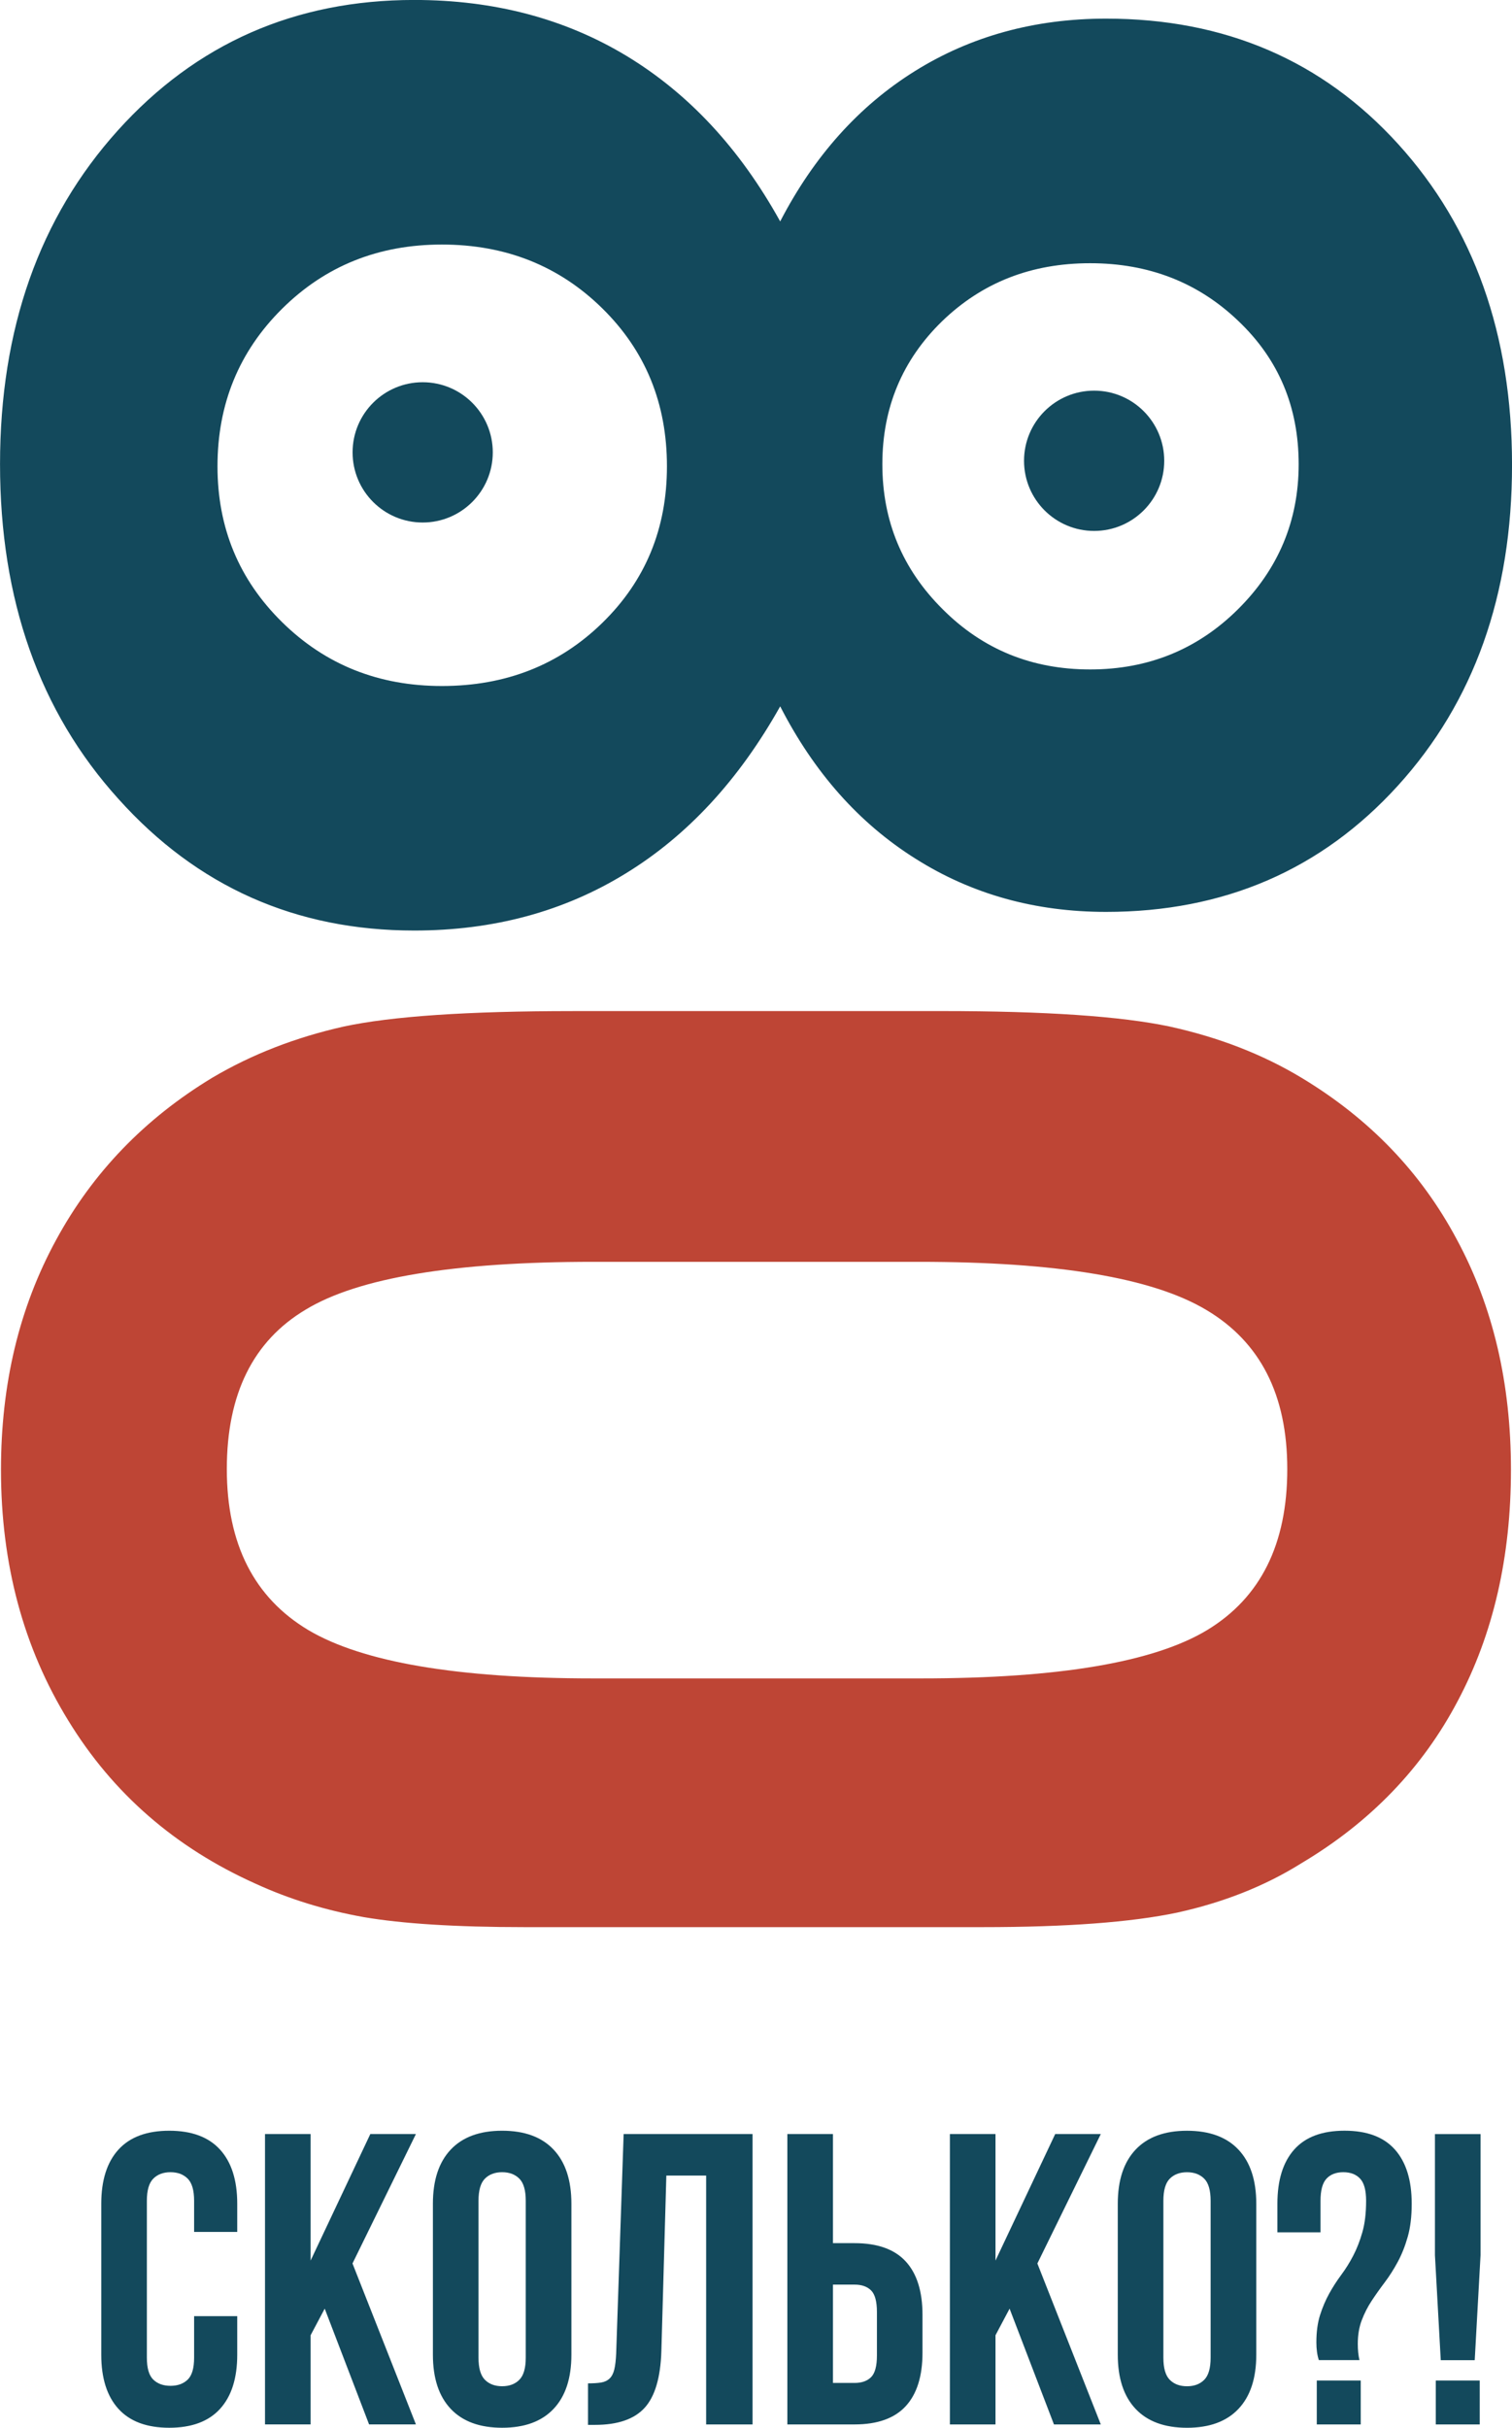
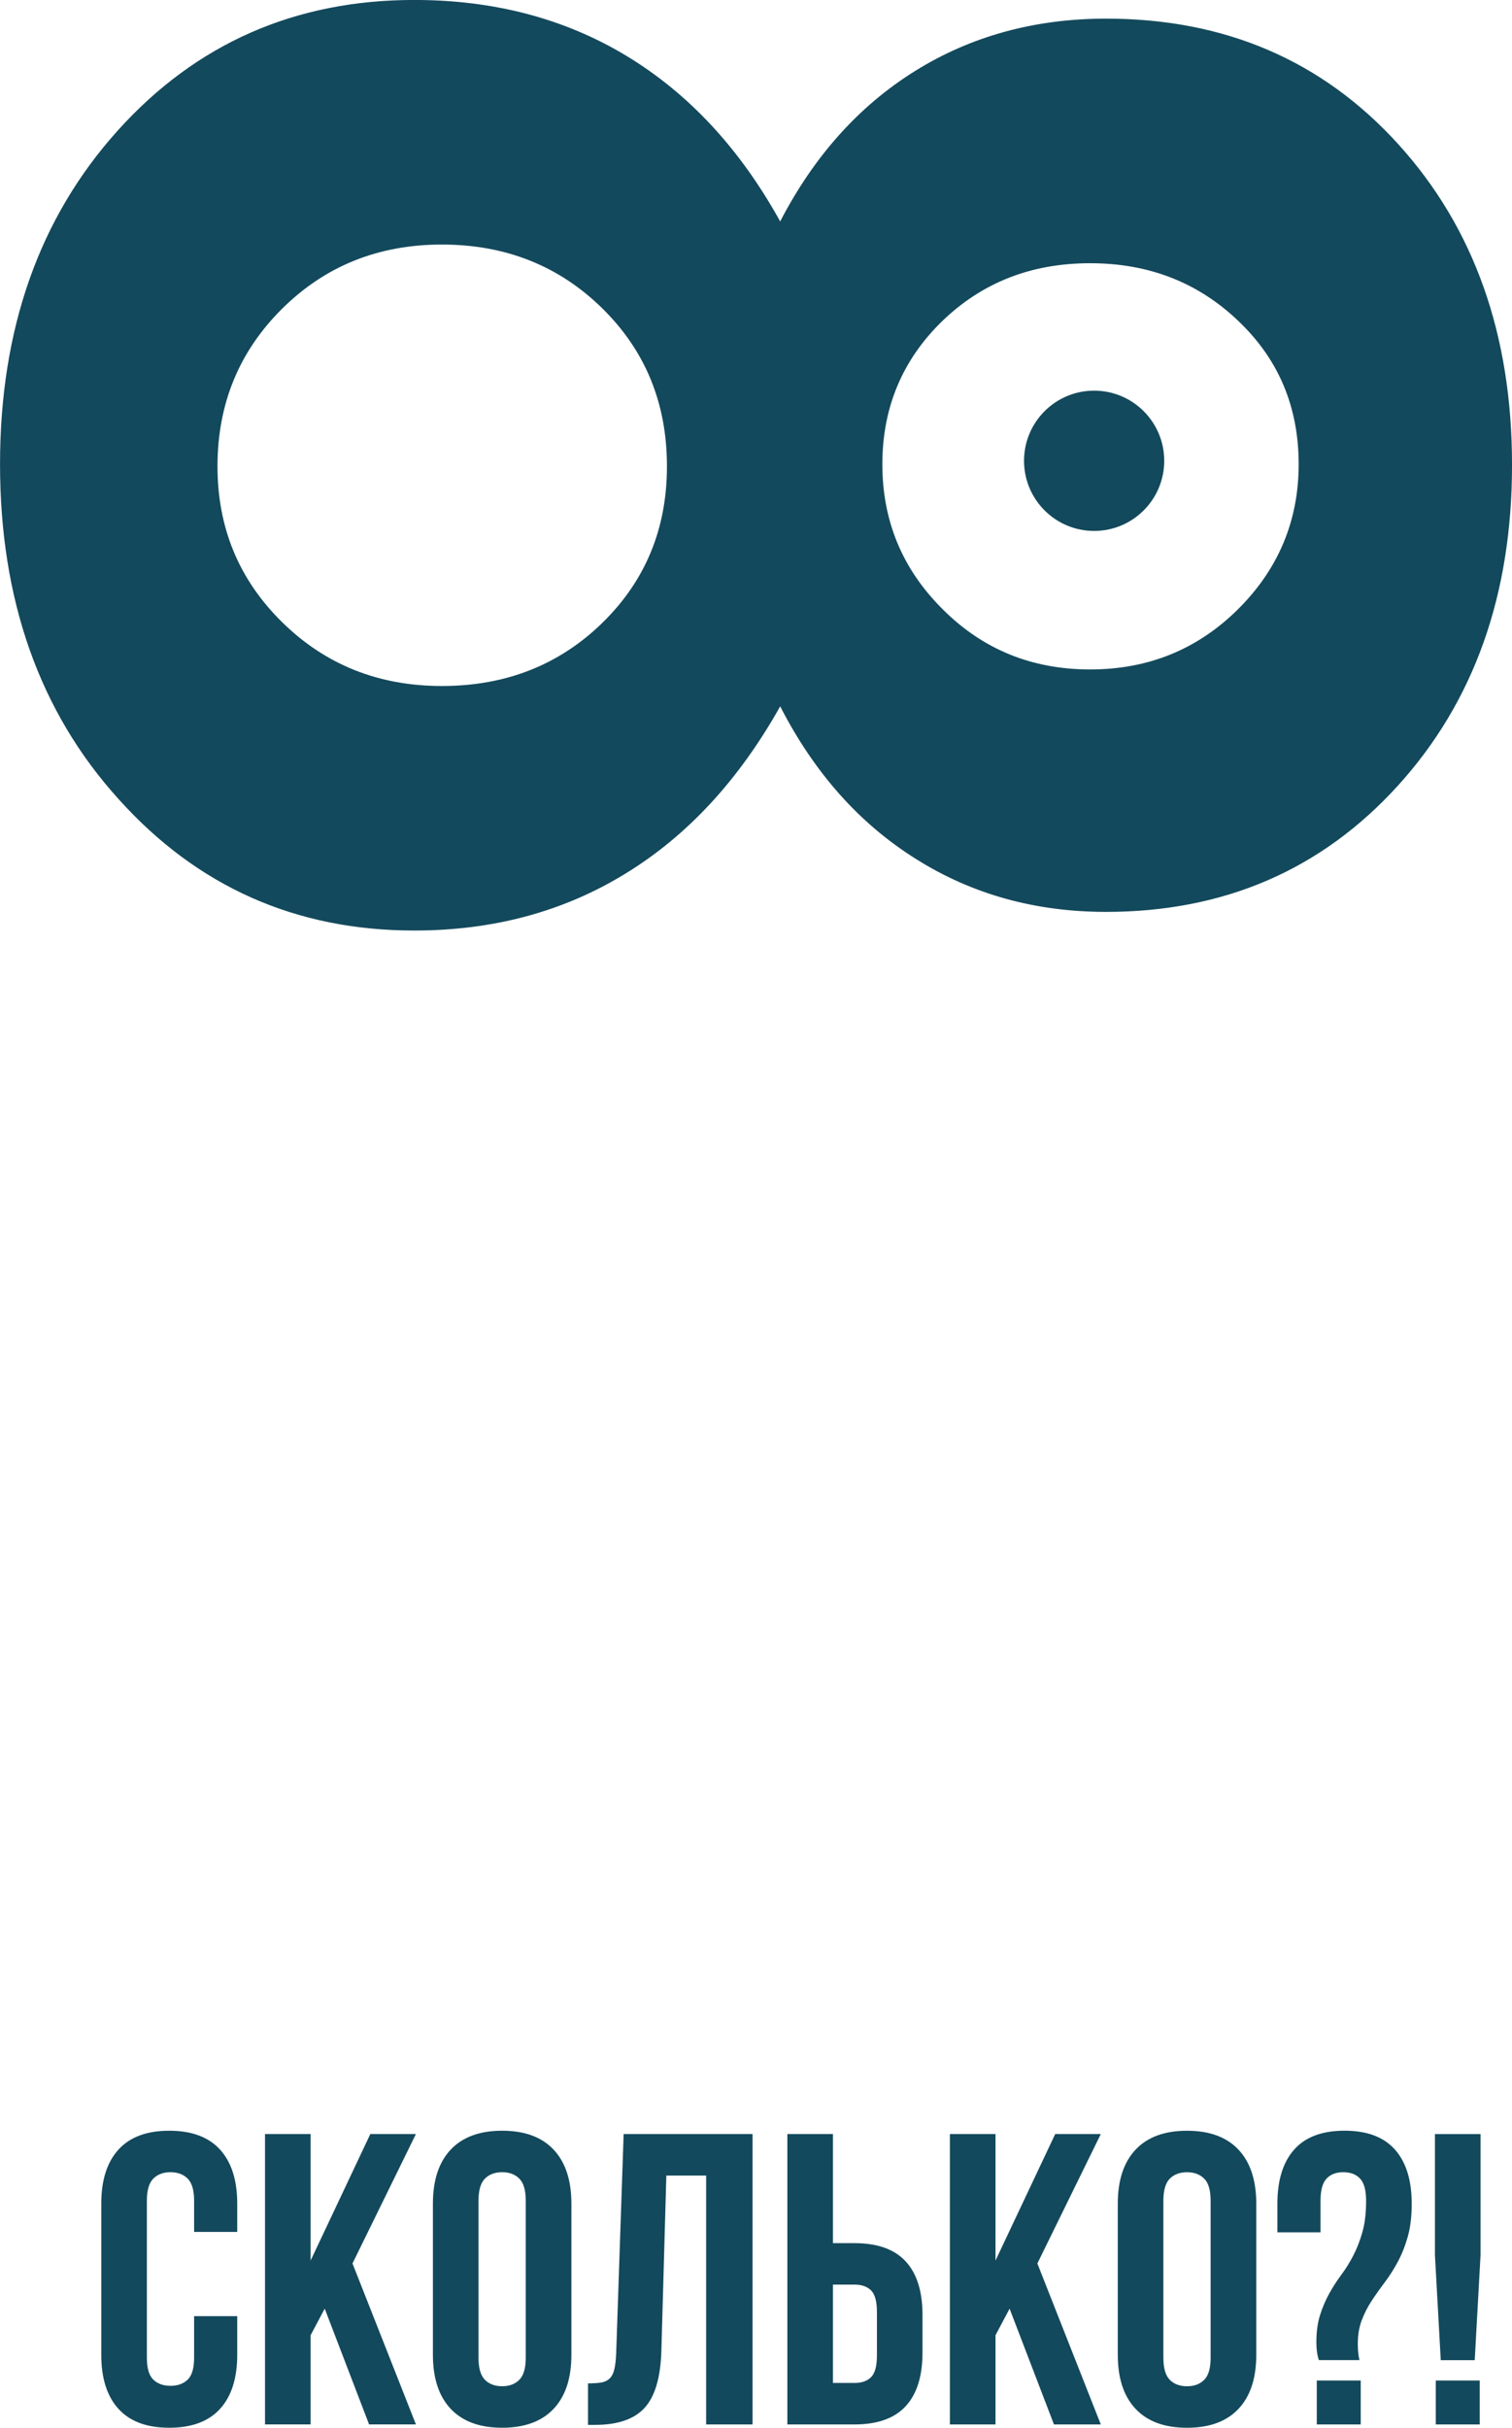
<svg xmlns="http://www.w3.org/2000/svg" xml:space="preserve" width="25.716mm" height="41.265mm" style="shape-rendering:geometricPrecision; text-rendering:geometricPrecision; image-rendering:optimizeQuality; fill-rule:evenodd; clip-rule:evenodd" viewBox="0 0 621.42 997.15">
  <defs>
    <style type="text/css">  .fil2 {fill:#13495C} .fil3 {fill:#BE4535;fill-rule:nonzero} .fil1 {fill:#13495C;fill-rule:nonzero} .fil0 {fill:#13495C;fill-rule:nonzero}  </style>
  </defs>
  <g id="Слой_x0020_1">
    <g id="_522440425120">
      <path class="fil0" d="M97.5 951.31l0 15.85c0,9.66 -2.36,17.07 -7.07,22.24 -4.71,5.17 -11.67,7.75 -20.87,7.75 -9.2,0 -16.16,-2.58 -20.87,-7.75 -4.71,-5.17 -7.07,-12.58 -7.07,-22.24l0 -62.02c0,-9.66 2.36,-17.07 7.07,-22.24 4.71,-5.17 11.67,-7.75 20.87,-7.75 9.2,0 16.16,2.58 20.87,7.75 4.71,5.17 7.07,12.58 7.07,22.24l0 11.58 -17.72 0 0 -12.78c0,-4.32 -0.88,-7.36 -2.64,-9.11 -1.76,-1.76 -4.12,-2.64 -7.07,-2.64 -2.95,0 -5.31,0.88 -7.07,2.64 -1.76,1.76 -2.64,4.8 -2.64,9.11l0 64.41c0,4.32 0.88,7.33 2.64,9.03 1.76,1.7 4.12,2.55 7.07,2.55 2.96,0 5.31,-0.85 7.07,-2.55 1.76,-1.7 2.64,-4.71 2.64,-9.03l0 -17.04 17.72 0zm35.95 -3.07l-5.79 10.91 0 36.63 -18.74 0 0 -119.27 18.74 0 0 51.97 24.54 -51.97 18.74 0 -26.07 53.16 26.07 66.11 -19.25 0 -18.23 -47.54zm63.21 20.11c0,4.32 0.88,7.35 2.64,9.11 1.76,1.76 4.12,2.64 7.07,2.64 2.96,0 5.31,-0.88 7.07,-2.64 1.76,-1.76 2.64,-4.8 2.64,-9.11l0 -64.41c0,-4.32 -0.88,-7.36 -2.64,-9.11 -1.76,-1.76 -4.12,-2.64 -7.07,-2.64 -2.95,0 -5.31,0.88 -7.07,2.64 -1.76,1.76 -2.64,4.8 -2.64,9.11l0 64.41zm-18.74 -63.21c0,-9.66 2.44,-17.07 7.33,-22.24 4.88,-5.17 11.93,-7.75 21.13,-7.75 9.2,0 16.25,2.58 21.13,7.75 4.88,5.17 7.33,12.58 7.33,22.24l0 62.02c0,9.66 -2.44,17.07 -7.33,22.24 -4.88,5.17 -11.93,7.75 -21.13,7.75 -9.2,0 -16.24,-2.58 -21.13,-7.75 -4.88,-5.17 -7.33,-12.58 -7.33,-22.24l0 -62.02zm63.73 73.78c2.16,0 3.95,-0.11 5.37,-0.34 1.42,-0.23 2.58,-0.77 3.49,-1.62 0.91,-0.85 1.56,-2.1 1.96,-3.75 0.4,-1.65 0.65,-3.83 0.77,-6.56l3.07 -90.13 52.99 0 0 119.27 -19.08 0 0 -102.23 -16.36 0 -2.04 72.07c-0.34,10.91 -2.64,18.69 -6.9,23.35 -4.26,4.66 -11.05,6.99 -20.36,6.99l-2.89 0 0 -17.04zm81.95 16.87l0 -119.27 18.74 0 0 44.81 8.86 0c9.43,0 16.44,2.5 21.04,7.5 4.6,5 6.9,12.32 6.9,21.98l0 15.5c0,9.66 -2.3,16.98 -6.9,21.98 -4.6,5 -11.62,7.5 -21.04,7.5l-27.6 0zm27.6 -17.04c2.96,0 5.23,-0.8 6.82,-2.39 1.59,-1.59 2.39,-4.55 2.39,-8.86l0 -17.89c0,-4.32 -0.8,-7.27 -2.39,-8.86 -1.59,-1.59 -3.86,-2.39 -6.82,-2.39l-8.86 0 0 40.38 8.86 0zm63.73 -30.5l-5.79 10.91 0 36.63 -18.74 0 0 -119.27 18.74 0 0 51.97 24.54 -51.97 18.74 0 -26.07 53.16 26.07 66.11 -19.25 0 -18.23 -47.54zm63.21 20.11c0,4.32 0.88,7.35 2.64,9.11 1.76,1.76 4.12,2.64 7.07,2.64 2.96,0 5.31,-0.88 7.07,-2.64 1.76,-1.76 2.64,-4.8 2.64,-9.11l0 -64.41c0,-4.32 -0.88,-7.36 -2.64,-9.11 -1.76,-1.76 -4.12,-2.64 -7.07,-2.64 -2.95,0 -5.31,0.88 -7.07,2.64 -1.76,1.76 -2.64,4.8 -2.64,9.11l0 64.41zm-18.74 -63.21c0,-9.66 2.44,-17.07 7.33,-22.24 4.88,-5.17 11.93,-7.75 21.13,-7.75 9.2,0 16.25,2.58 21.13,7.75 4.88,5.17 7.33,12.58 7.33,22.24l0 62.02c0,9.66 -2.44,17.07 -7.33,22.24 -4.88,5.17 -11.93,7.75 -21.13,7.75 -9.2,0 -16.24,-2.58 -21.13,-7.75 -4.88,-5.17 -7.33,-12.58 -7.33,-22.24l0 -62.02zm82.64 64.24c-0.68,-2.05 -1.02,-4.49 -1.02,-7.33 0,-4.32 0.51,-8.07 1.53,-11.25 1.02,-3.18 2.27,-6.11 3.75,-8.78 1.48,-2.67 3.12,-5.22 4.94,-7.67 1.82,-2.44 3.47,-5.08 4.94,-7.92 1.48,-2.84 2.73,-6.05 3.75,-9.63 1.02,-3.58 1.53,-7.87 1.53,-12.87 0,-4.32 -0.82,-7.36 -2.47,-9.11 -1.65,-1.76 -3.95,-2.64 -6.9,-2.64 -2.96,0 -5.25,0.88 -6.9,2.64 -1.65,1.76 -2.47,4.8 -2.47,9.11l0 12.95 -17.72 0 0 -11.76c0,-9.66 2.3,-17.07 6.9,-22.24 4.6,-5.17 11.5,-7.75 20.7,-7.75 9.2,0 16.1,2.58 20.7,7.75 4.6,5.17 6.9,12.58 6.9,22.24 0,5.22 -0.54,9.74 -1.62,13.54 -1.08,3.81 -2.44,7.24 -4.09,10.31 -1.65,3.07 -3.44,5.88 -5.37,8.44 -1.93,2.55 -3.72,5.08 -5.37,7.58 -1.65,2.5 -3.01,5.17 -4.09,8.01 -1.08,2.84 -1.62,6.08 -1.62,9.71 0,2.5 0.23,4.71 0.68,6.65l-16.7 0zm17.21 8.35l0 18.06 -18.06 0 0 -18.06 18.06 0zm32.89 -8.35l-2.39 -43.11 0 -49.75 18.74 0 0 49.75 -2.39 43.11 -13.97 0zm16.02 8.35l0 18.06 -18.06 0 0 -18.06 18.06 0z" />
      <g>
        <g>
          <path class="fil1" d="M362.64 190.68c0,23.27 8.23,43.13 24.83,59.59 16.46,16.46 36.6,24.69 60.58,24.69 23.84,0 44.12,-8.23 60.72,-24.69 16.6,-16.46 24.97,-36.32 24.97,-59.59 0,-23.55 -8.23,-43.13 -24.83,-58.88 -16.46,-15.75 -36.74,-23.69 -60.86,-23.69 -24.26,0 -44.41,7.94 -60.86,23.83 -16.32,15.89 -24.55,35.47 -24.55,58.74zm-273.25 0.85c0,25.25 8.8,46.53 26.53,63.98 17.73,17.45 39.58,26.25 65.69,26.25 26.25,0 48.24,-8.65 65.97,-25.96 17.73,-17.31 26.53,-38.73 26.53,-64.27 0,-25.82 -8.8,-47.39 -26.53,-64.84 -17.73,-17.45 -39.73,-26.25 -65.97,-26.25 -26.1,0 -47.95,8.8 -65.69,26.39 -17.73,17.59 -26.53,39.16 -26.53,64.7zm231.26 -100.59c13.9,-26.81 32.35,-47.39 55.33,-61.72 22.98,-14.33 49.23,-21.57 78.6,-21.57 48.81,0 88.82,17.17 120.03,51.5 31.21,34.33 46.82,78.31 46.82,131.8 0,53.35 -15.61,97.33 -46.96,131.8 -31.36,34.48 -71.36,51.79 -119.89,51.79 -29.08,0 -55.19,-7.24 -78.31,-21.85 -23.27,-14.61 -41.71,-35.47 -55.62,-62.57 -16.88,30.08 -38.02,53.06 -63.56,68.67 -25.4,15.61 -54.34,23.41 -86.83,23.41 -48.66,0 -89.24,-18.02 -121.59,-54.06 -32.49,-35.89 -48.66,-81.86 -48.66,-137.48 0,-55.61 16.18,-101.3 48.38,-137.05 32.21,-35.75 72.92,-53.63 121.87,-53.63 32.77,0 61.86,7.66 87.25,22.99 25.54,15.46 46.54,38.02 63.13,67.96z" />
-           <path class="fil2" d="M173.72 156.99c15.91,0 28.81,12.9 28.81,28.81 0,15.91 -12.9,28.81 -28.81,28.81 -15.91,0 -28.81,-12.9 -28.81,-28.81 0,-15.91 12.9,-28.81 28.81,-28.81z" />
          <path class="fil2" d="M449.68 160.45c15.91,0 28.81,12.9 28.81,28.81 0,15.91 -12.9,28.81 -28.81,28.81 -15.91,0 -28.81,-12.9 -28.81,-28.81 0,-15.91 12.9,-28.81 28.81,-28.81z" />
        </g>
-         <path class="fil3" d="M377.68 518.27l-133.93 0c-57.03,0 -96.47,6.53 -118.04,19.58 -21.71,12.91 -32.49,34.76 -32.49,65.55 0,30.79 11.21,52.78 33.48,66.11 22.27,13.2 61.29,19.86 117.05,19.86l134.78 0c56.61,0 95.77,-6.67 117.61,-19.86 21.99,-13.34 32.92,-35.33 32.92,-66.11 0,-30.5 -11.07,-52.21 -33.34,-65.41 -22.13,-13.19 -61.43,-19.72 -118.04,-19.72zm-142.3 -103l151.52 0c42.71,0 73.92,2.13 93.92,6.38 20.01,4.4 38.02,11.35 54.06,21 27.81,16.74 49.09,38.73 63.84,66.4 14.89,27.52 22.27,59.02 22.27,94.63 0,35.75 -7.23,67.39 -21.85,94.92 -14.47,27.52 -35.89,49.8 -64.27,66.68 -15.18,9.51 -32.35,16.18 -51.08,20.29 -18.87,3.97 -45.54,5.96 -79.88,5.96l-17.03 0 -171.39 0c-28.23,0 -50.23,-1.42 -65.97,-4.11 -15.89,-2.84 -30.65,-7.38 -44.55,-13.76 -32.91,-14.76 -58.59,-37.03 -76.9,-66.97 -18.44,-29.93 -27.67,-64.27 -27.67,-103 0,-35.33 7.52,-66.68 22.7,-94.49 15.04,-27.67 36.46,-49.8 64.13,-66.54 16.32,-9.65 34.34,-16.6 53.91,-21 19.72,-4.26 51.08,-6.38 94.21,-6.38z" />
      </g>
    </g>
  </g>
</svg>